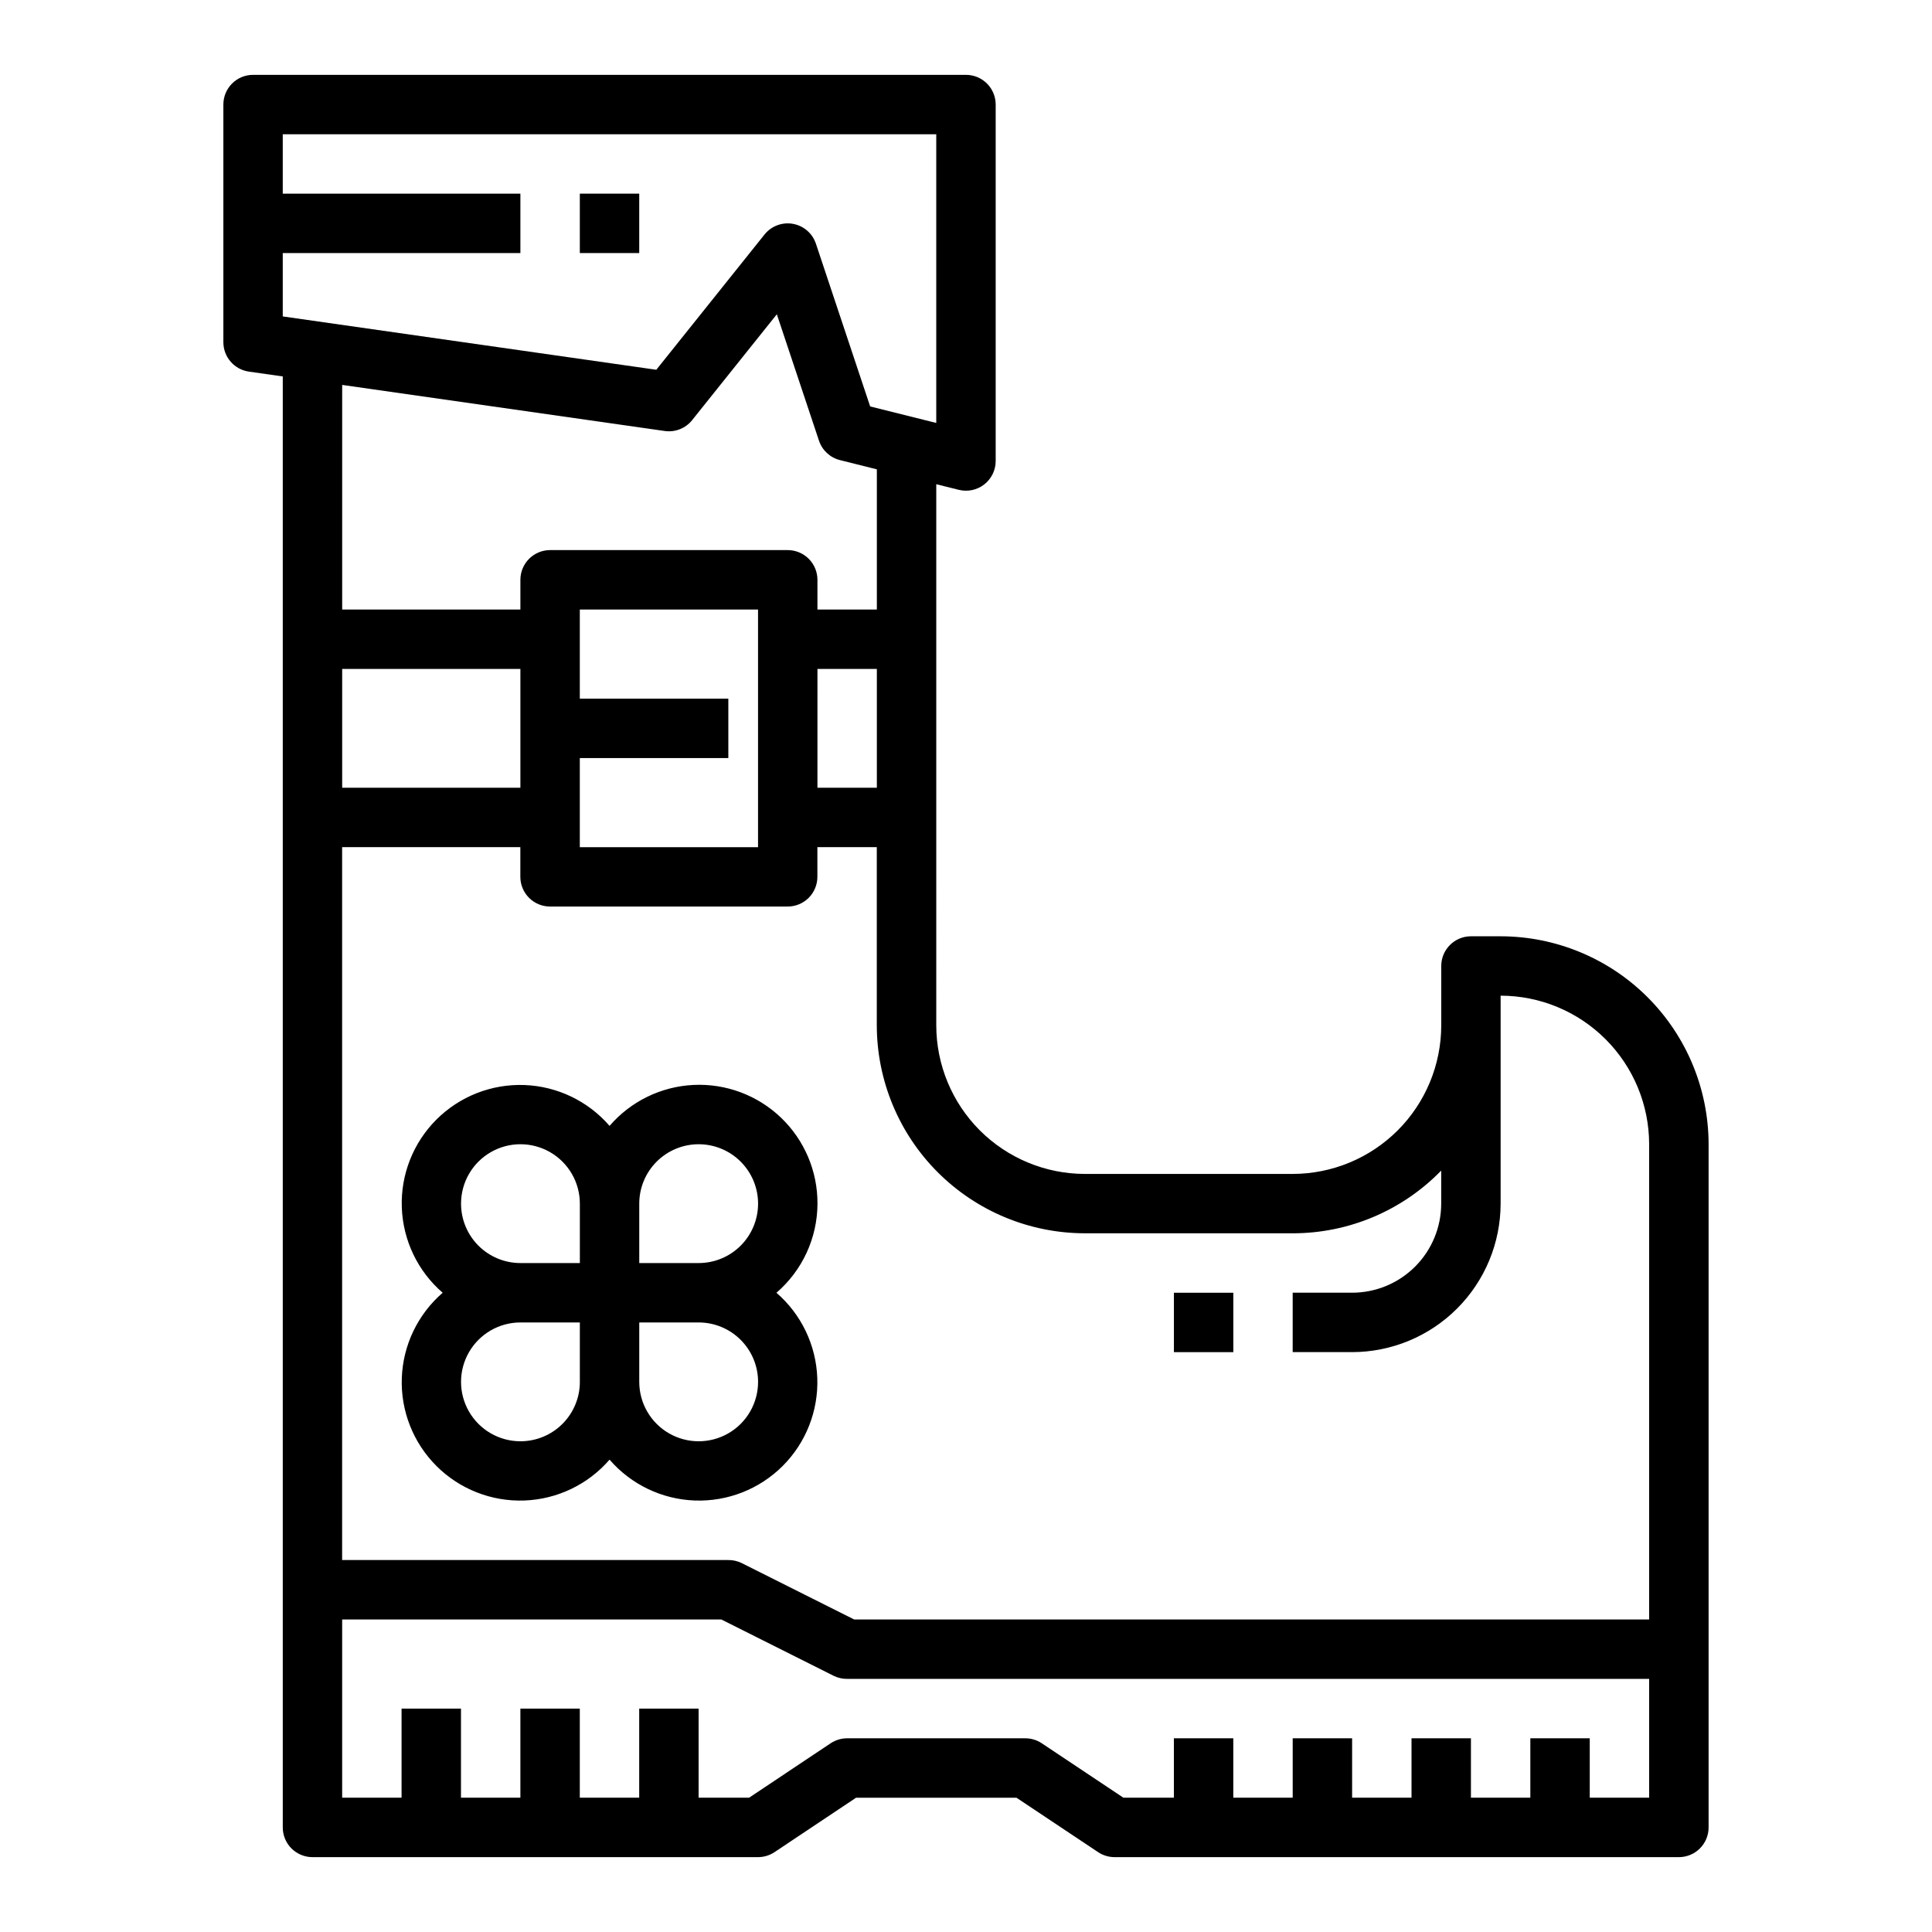
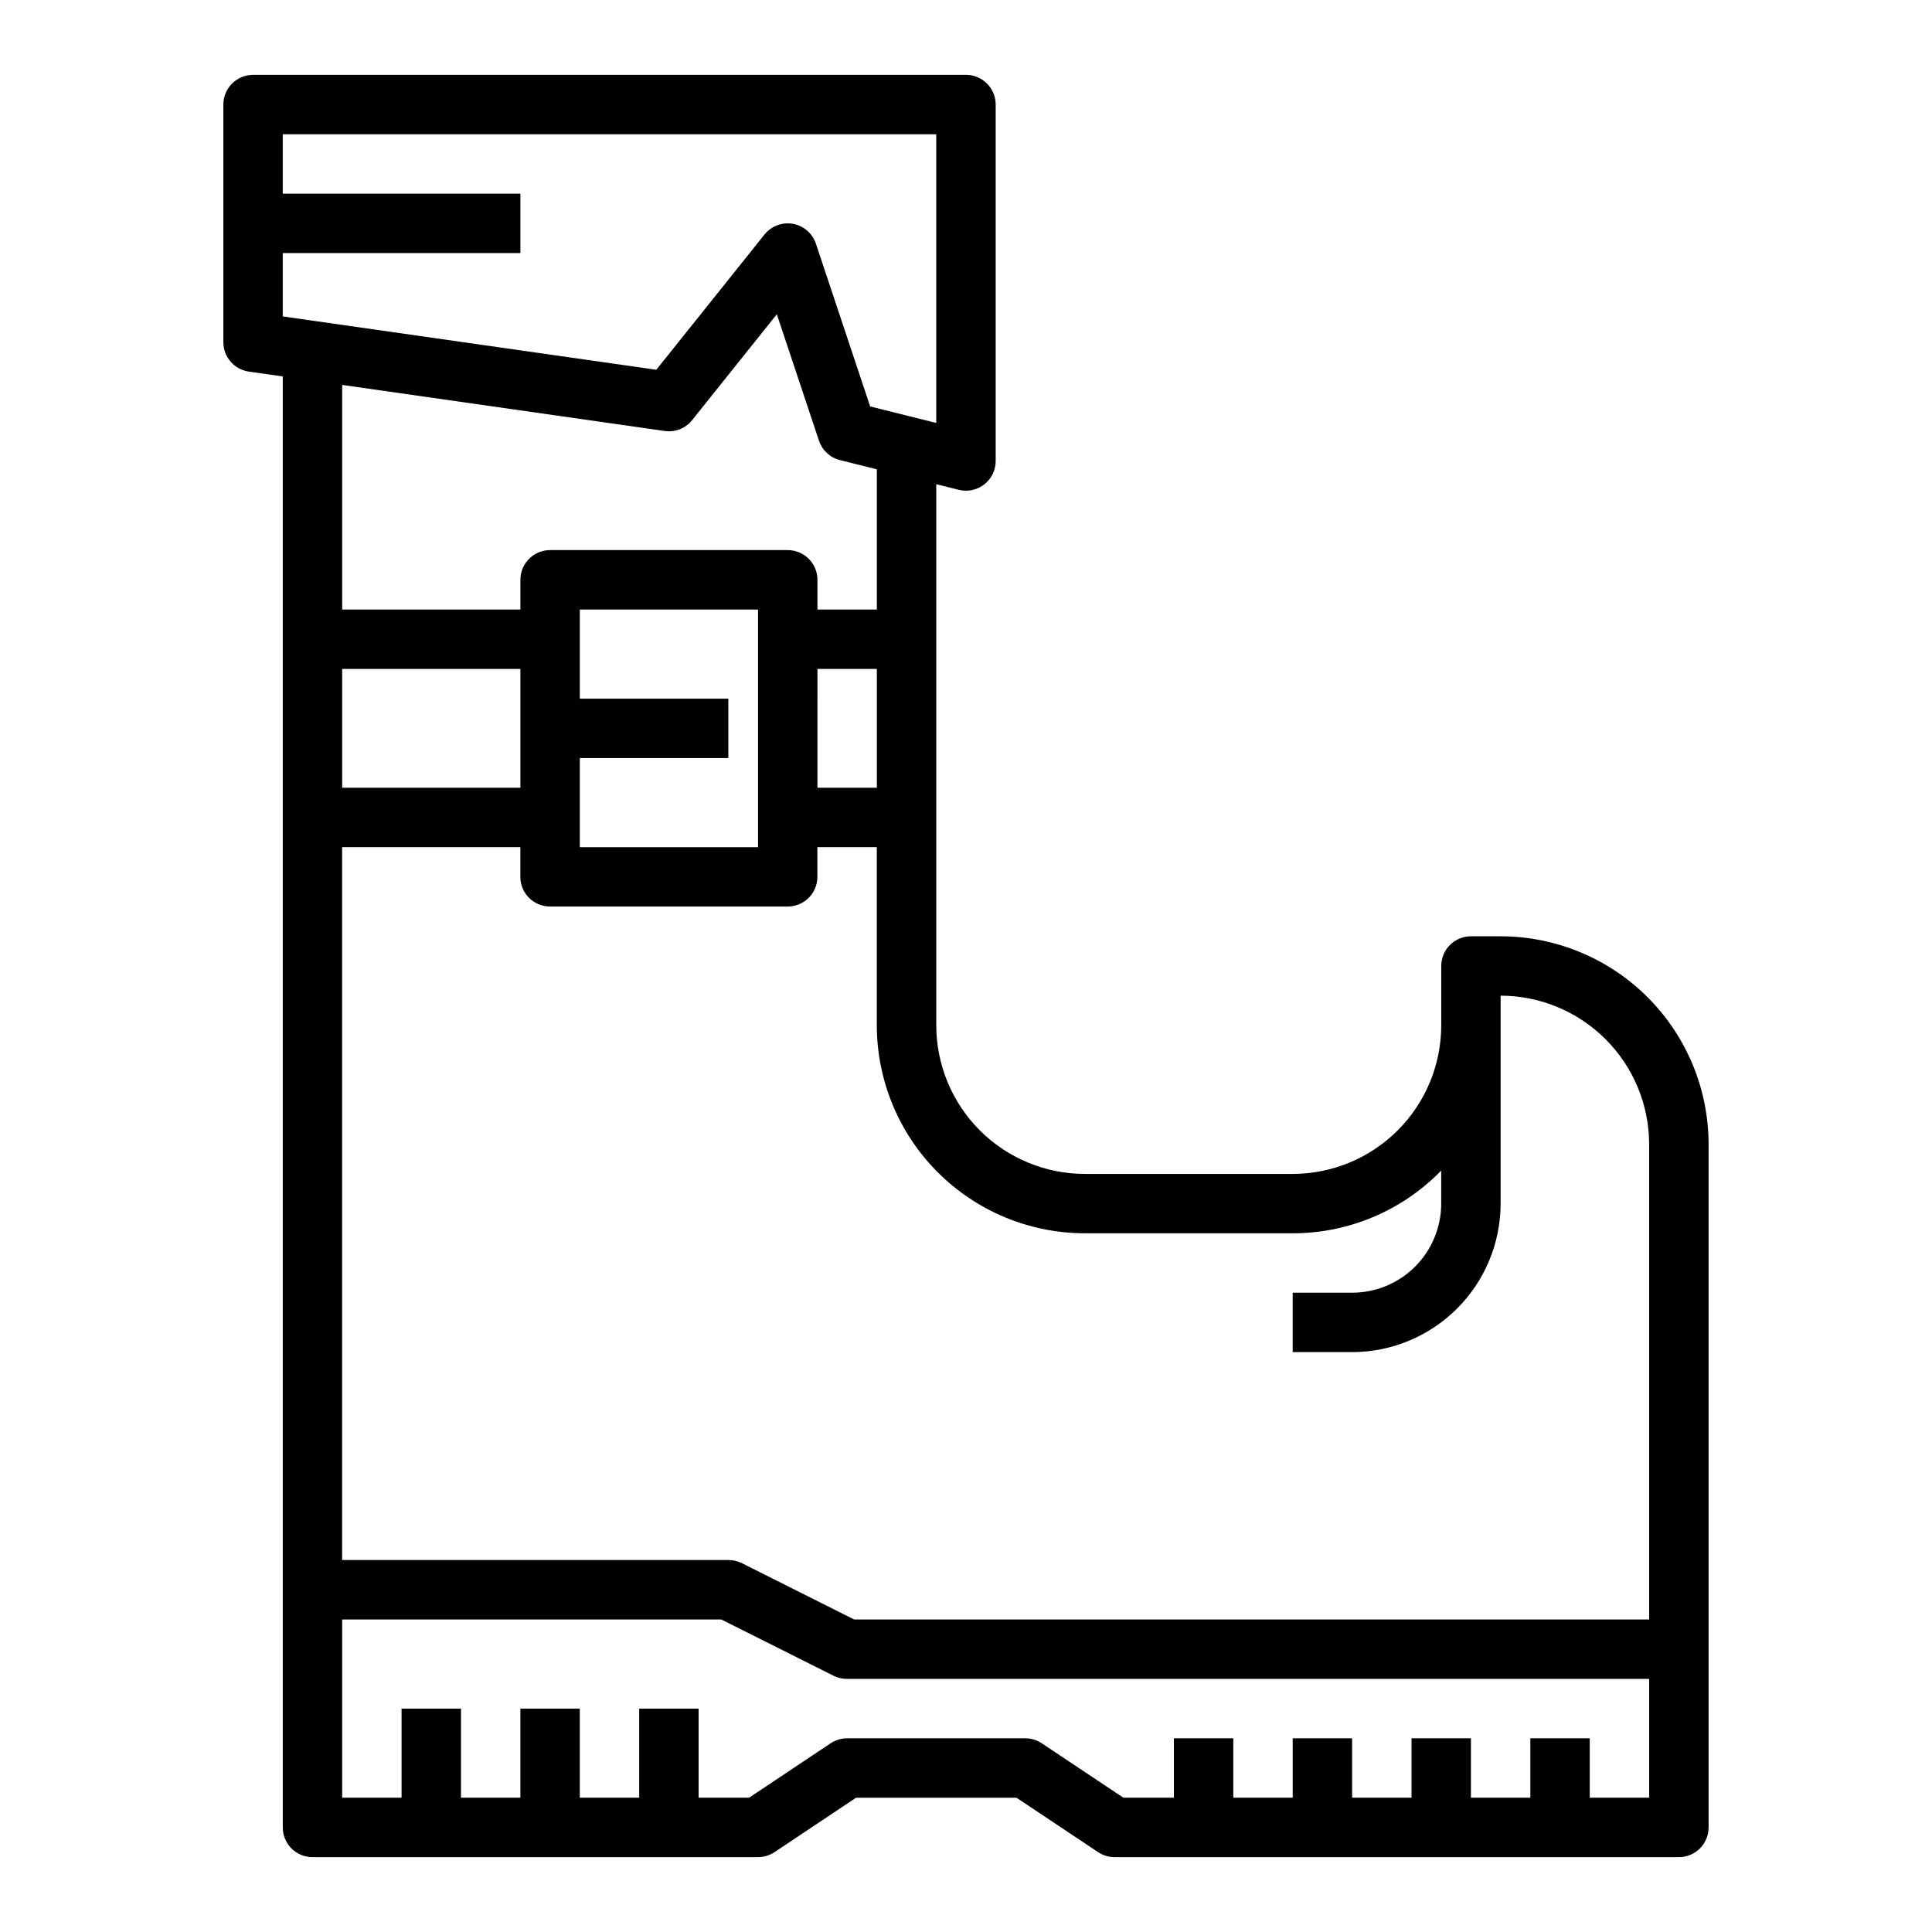
<svg xmlns="http://www.w3.org/2000/svg" fill="#000000" width="800px" height="800px" version="1.1" viewBox="144 144 512 512">
  <g>
    <path d="m392.12 272.32 5.969 1.488c2.352 0.586 4.84 0.059 6.75-1.434s3.027-3.777 3.027-6.199v-94.465c0-2.09-0.828-4.09-2.305-5.566-1.477-1.477-3.481-2.309-5.566-2.309h-188.93c-4.348 0-7.871 3.527-7.871 7.875v62.977c0 3.914 2.875 7.234 6.754 7.793l8.988 1.281v384.53c0 2.086 0.828 4.09 2.305 5.566 1.477 1.473 3.481 2.305 5.566 2.305h118.08c1.555-0.004 3.074-0.465 4.367-1.324l21.609-14.422h42.512l21.633 14.422h-0.004c1.289 0.855 2.801 1.316 4.348 1.324h149.57c2.09 0 4.09-0.832 5.566-2.305 1.477-1.477 2.309-3.481 2.309-5.566v-181.06c-0.02-14.609-5.828-28.617-16.16-38.945-10.328-10.332-24.336-16.141-38.945-16.16h-7.871c-4.348 0-7.875 3.527-7.875 7.875v15.742c-0.012 10.434-4.16 20.441-11.539 27.82-7.379 7.375-17.383 11.527-27.82 11.539h-55.102c-10.438-0.012-20.441-4.164-27.82-11.539-7.379-7.379-11.527-17.387-11.543-27.82zm-157.44 48.957h47.23v31.488h-47.23zm62.977 23.617h39.359v-15.746h-39.359v-23.613h47.23v62.977h-47.23zm62.977-23.617h15.742v31.488h-15.746zm31.484-141.7v76.508l-17.516-4.375-14.379-43.133c-0.914-2.734-3.246-4.75-6.086-5.258-2.836-0.508-5.723 0.578-7.527 2.824l-28.68 35.848-98.996-14.137v-16.789h62.977v-15.746h-62.977v-15.742zm-71.965 78.641c2.762 0.398 5.523-0.695 7.266-2.871l22.449-28.062 11.172 33.504v-0.004c0.852 2.555 2.949 4.496 5.559 5.148l9.777 2.449v37.148h-15.746v-7.871c0-2.09-0.828-4.094-2.305-5.566-1.477-1.477-3.477-2.309-5.566-2.309h-62.977c-4.348 0-7.871 3.527-7.871 7.875v7.871h-47.23v-59.52zm260.89 362.19h-15.742v-15.742h-15.746v15.742h-15.742v-15.742h-15.746v15.742h-15.742v-15.742h-15.746v15.742h-15.742v-15.742h-15.746v15.742h-13.383l-21.633-14.422h0.004c-1.289-0.855-2.801-1.312-4.348-1.32h-47.23c-1.555 0-3.074 0.461-4.371 1.32l-21.609 14.422h-13.383v-23.613h-15.742v23.617l-15.742-0.004v-23.613h-15.746v23.617l-15.742-0.004v-23.613h-15.746v23.617l-15.742-0.004v-47.23h100.48l29.828 14.957c1.094 0.531 2.301 0.801 3.519 0.785h212.54zm-149.57-149.57h55.105-0.004c14.828 0.004 29.023-5.992 39.359-16.617v8.746c0 6.262-2.488 12.27-6.914 16.695-4.43 4.43-10.438 6.918-16.699 6.918h-15.746v15.742h15.742l0.004 0.004c10.434-0.012 20.438-4.164 27.816-11.543 7.379-7.379 11.531-17.383 11.543-27.816v-55.105c10.434 0.012 20.438 4.164 27.816 11.543 7.379 7.379 11.531 17.383 11.543 27.816v125.95h-210.69l-29.828-14.957h0.004c-1.098-0.531-2.301-0.801-3.519-0.789h-102.34v-188.93h47.23v7.871c0 2.086 0.828 4.09 2.305 5.566 1.477 1.477 3.481 2.305 5.566 2.305h62.977c2.09 0 4.09-0.828 5.566-2.305 1.477-1.477 2.305-3.481 2.305-5.566v-7.871h15.742v47.23h0.004c0.016 14.609 5.828 28.617 16.156 38.945 10.332 10.332 24.34 16.141 38.949 16.16z" />
-     <path d="m360.64 462.98c0.039-8.602-3.457-16.84-9.668-22.789-6.211-5.945-14.594-9.082-23.184-8.672-8.594 0.414-16.637 4.336-22.25 10.852-5.699-6.59-13.879-10.512-22.582-10.828-8.707-0.316-17.148 3.004-23.309 9.16-6.16 6.16-9.48 14.605-9.164 23.309 0.316 8.707 4.238 16.887 10.828 22.582-6.59 5.699-10.512 13.879-10.828 22.582-0.316 8.707 3.004 17.148 9.164 23.309 6.16 6.16 14.602 9.48 23.309 9.164 8.703-0.316 16.883-4.238 22.582-10.828 5.695 6.59 13.875 10.512 22.582 10.828 8.703 0.316 17.148-3.004 23.309-9.164 6.156-6.16 9.477-14.602 9.16-23.309-0.316-8.703-4.238-16.883-10.828-22.582 6.883-5.922 10.852-14.539 10.879-23.613zm-94.461 0c0-5.625 3-10.824 7.871-13.637s10.871-2.812 15.742 0c4.871 2.812 7.875 8.012 7.875 13.637v15.742h-15.746c-4.176 0-8.18-1.66-11.133-4.609-2.953-2.953-4.609-6.961-4.609-11.133zm15.742 62.977v-0.004c-5.625 0-10.82-3-13.633-7.871s-2.812-10.871 0-15.742c2.812-4.871 8.008-7.875 13.633-7.875h15.742v15.742l0.004 0.004c0 4.176-1.66 8.18-4.613 11.133s-6.957 4.609-11.133 4.609zm62.977-15.742v-0.004c0 5.625-3 10.82-7.871 13.633-4.871 2.812-10.875 2.812-15.746 0s-7.871-8.008-7.871-13.633v-15.746h15.742c4.176 0 8.184 1.66 11.133 4.613 2.953 2.953 4.613 6.957 4.613 11.133zm-31.488-31.488v-15.746c0-4.176 1.66-8.184 4.609-11.133 2.953-2.953 6.961-4.613 11.133-4.613 4.176 0 8.184 1.66 11.133 4.613 2.953 2.949 4.613 6.957 4.613 11.133 0 4.172-1.66 8.18-4.613 11.133-2.949 2.949-6.957 4.609-11.133 4.609z" />
-     <path d="m455.1 486.59h15.742v15.742h-15.742z" />
-     <path d="m297.66 195.32h15.742v15.742h-15.742z" />
  </g>
</svg>